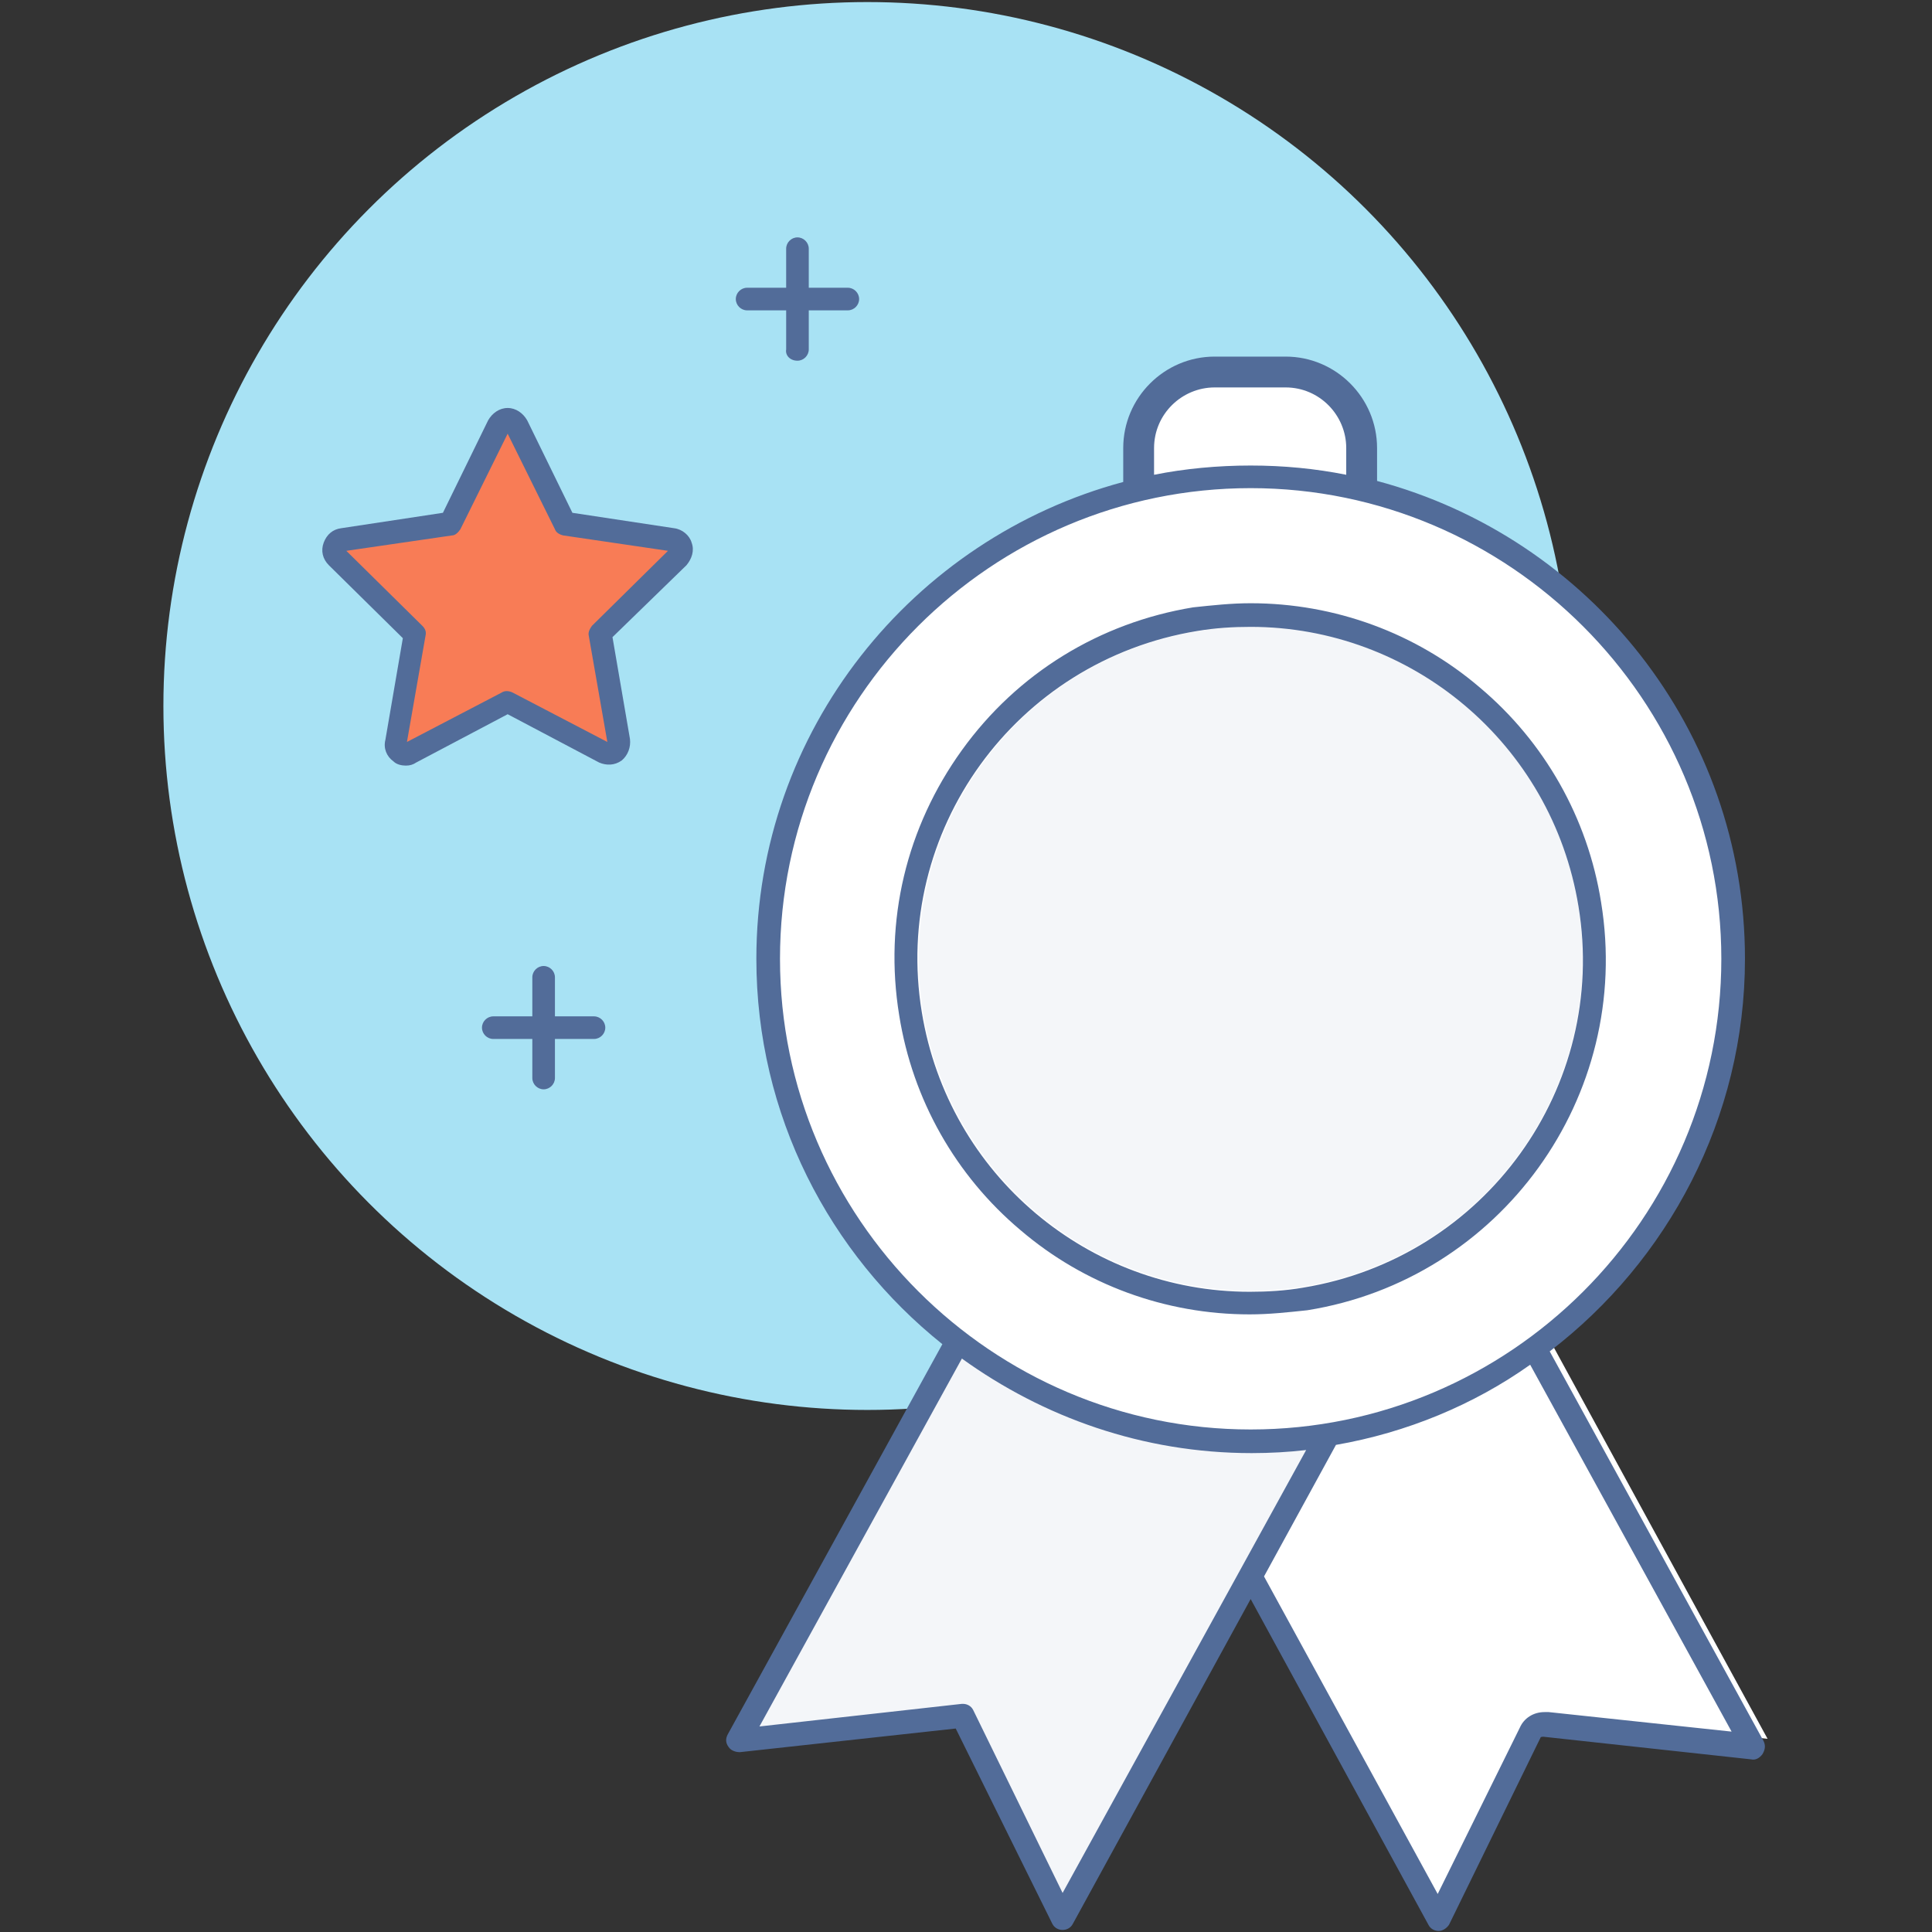
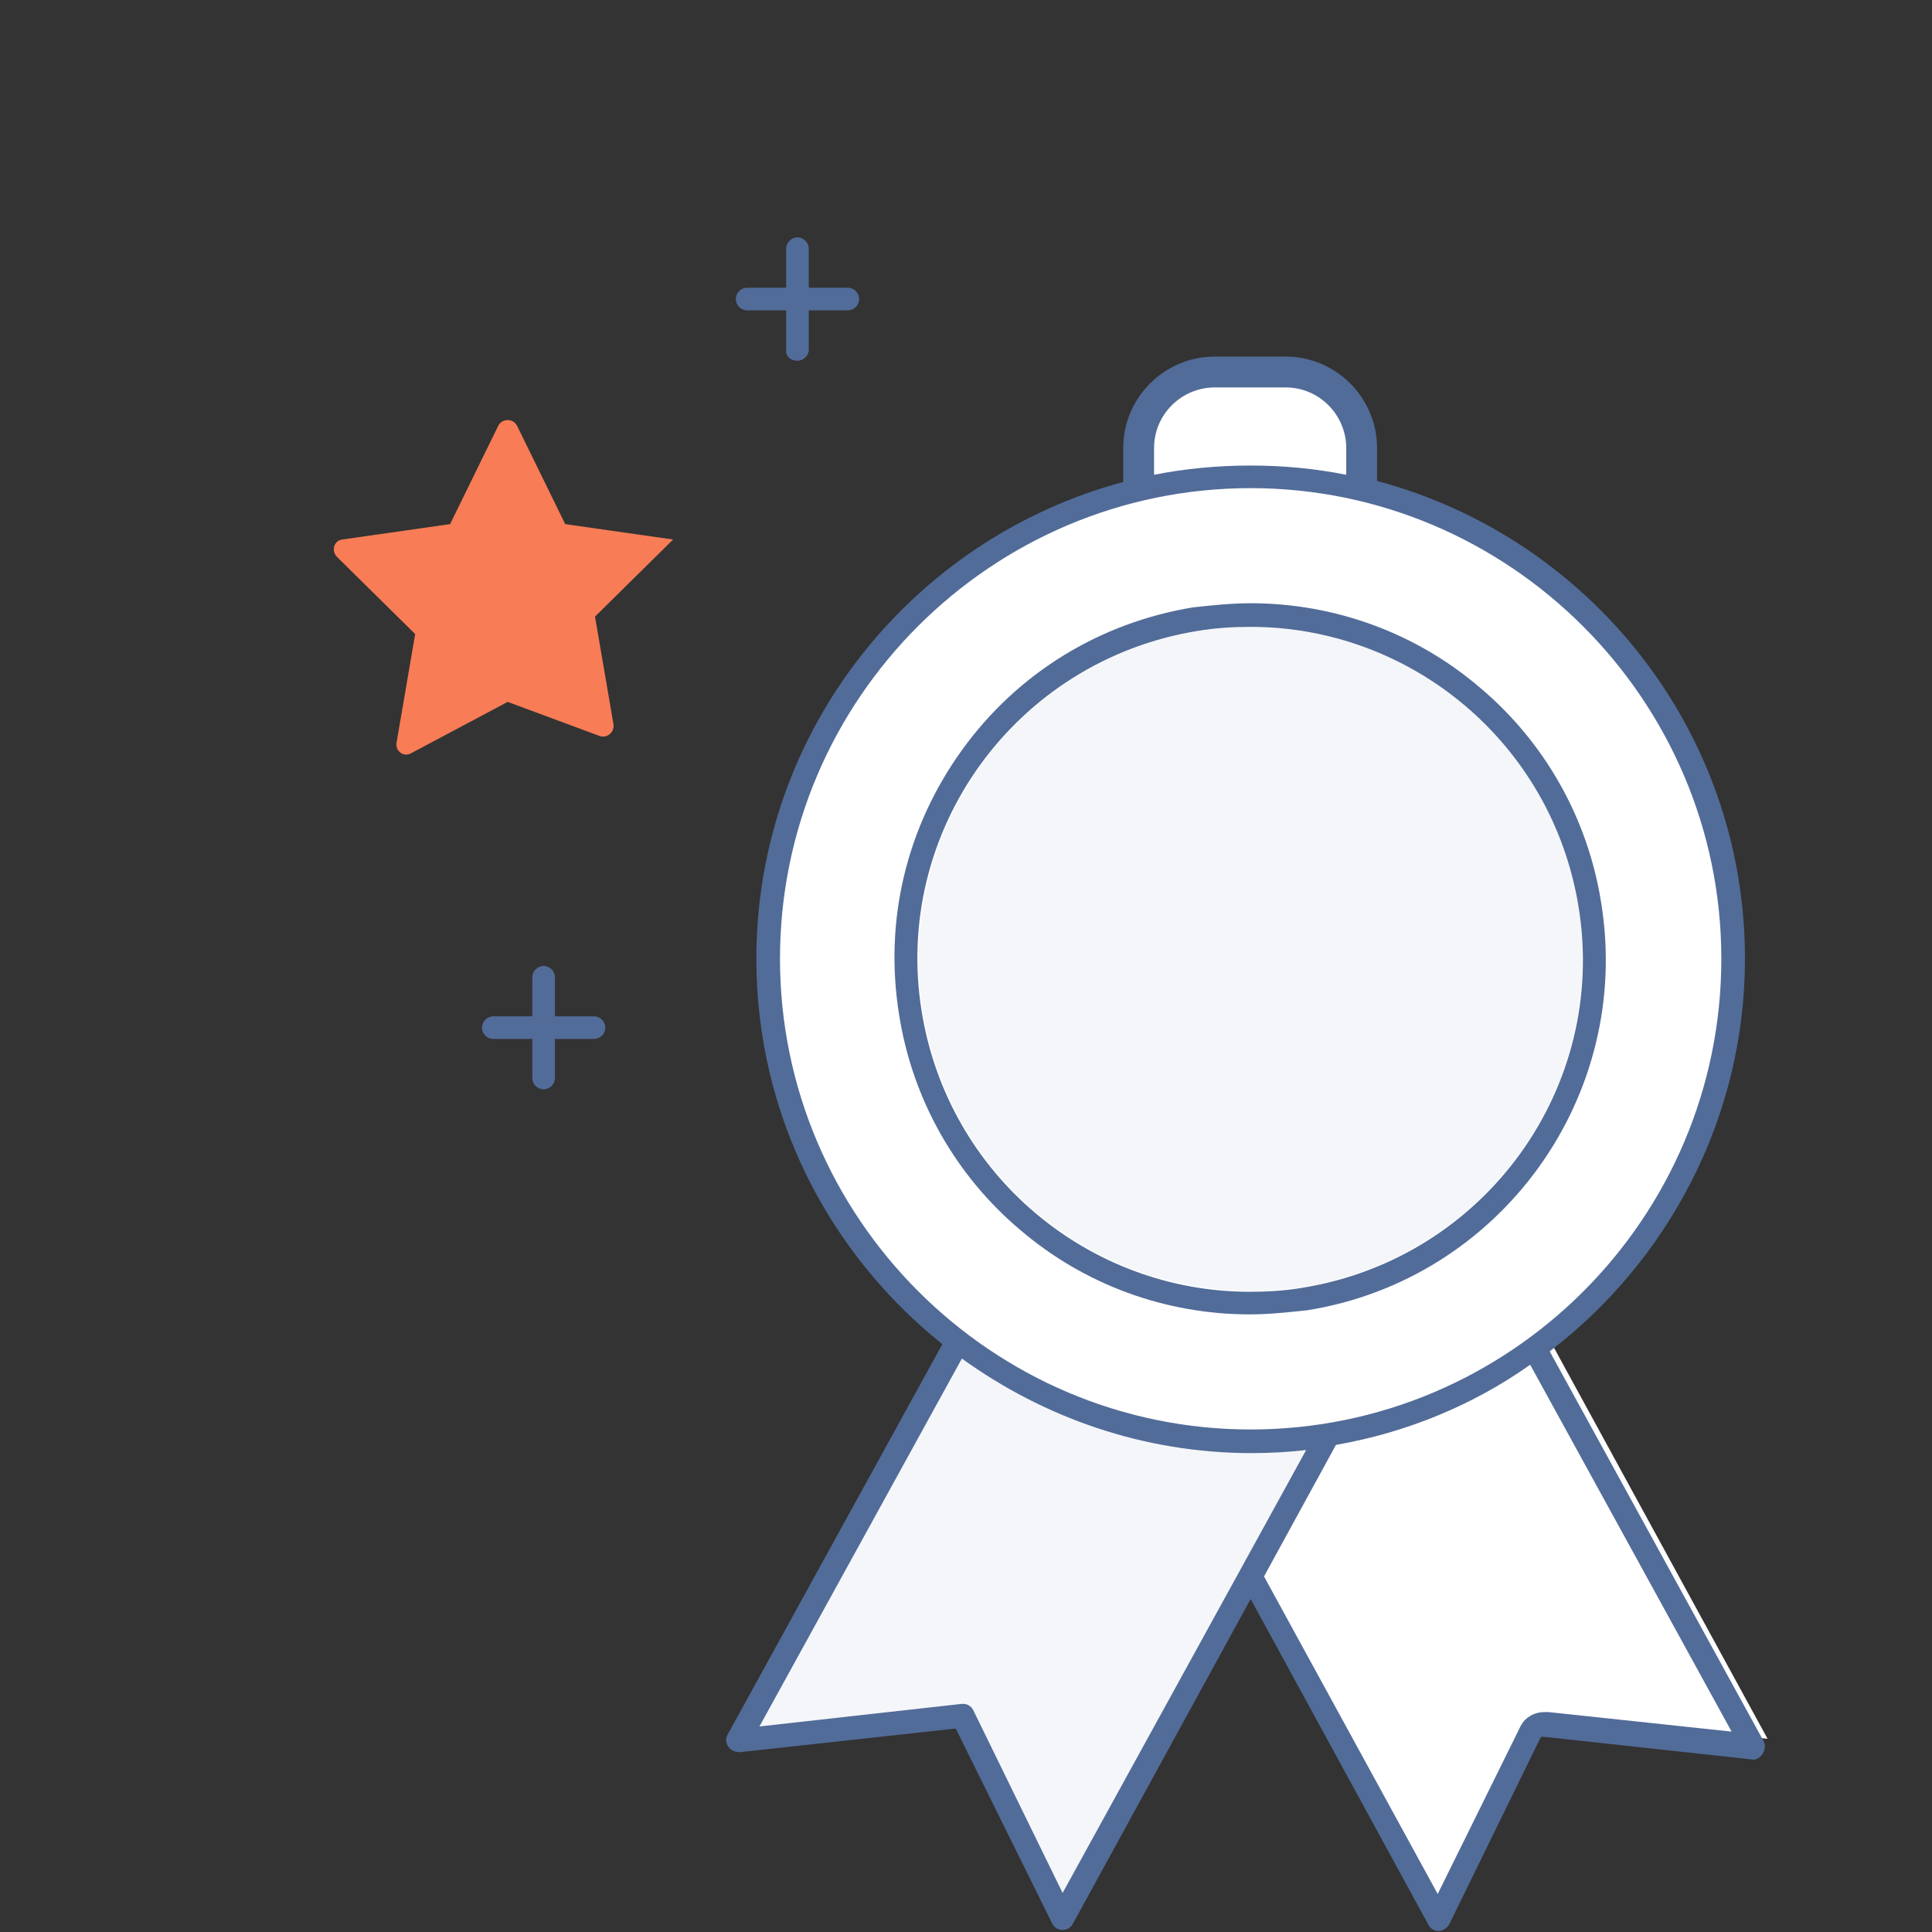
<svg xmlns="http://www.w3.org/2000/svg" width="188px" height="188px" viewBox="0 0 188 188">
  <rect x="0" y="0" width="188" height="188" fill="#333333" stroke="none" />
-   <ellipse fill="#A8E2F4" cx="84.4" cy="68.7" rx="68.5" ry="68.5" />
  <polygon fill="#F4F6F9" points="103.4,186.6 130.9,136.4 122.4,137.4 111.6,135.9 101.4,131.3 95.4,126.6 71.9,169.3 93.7,166.9 " />
  <path fill="#FFFFFF" d="M150.7,130.2c11-8.6,18-21.9,18-36.9c0-22.3-15.6-41-36.5-45.7l-0.4-8.2l-4.8-2.9l-10,0.3l-6.6,4.2l0.6,4.6 l0.1,2.1C90.3,52.4,74.8,71,74.8,93.3c0,15,7,28.3,18,36.9l0,0l0.1,0c0.9,0.7,1.7,1.3,2.6,1.9l0,0l0,0c1.3,0.9,2.7,1.7,4.1,2.5 l2.4,1.4l3.5,1.2c0.2,0.1,0.3,0.1,0.5,0.2l1.9,0.7l1.5,0.4c0.3,0.1,0.6,0.2,0.9,0.2l2.4,0.6l2,0.2c0.9,0.1,1.7,0.2,2.6,0.3l1.3,0.2 l1.4,0c0.6,0,1.2,0,1.7,0c0.2,0,0.4,0,0.5,0l1,0l0.4,0c1.8-0.1,3.6-0.3,5.4-0.5l-7,13.1l18.6,33.9l9.6-19.7l21.8,2.4L150.7,130.2z" />
  <ellipse fill="#F4F6F9" cx="121.7" cy="93.3" rx="32.3" ry="32.3" />
  <path fill="#526C99" d="M121.7,61c15.6,0,29.3,11.3,31.9,27.2c2.9,17.6-9.1,34.2-26.8,37.1c-1.7,0.3-3.5,0.4-5.2,0.4 c-15.6,0-29.3-11.3-31.9-27.2c-2.9-17.6,9.1-34.2,26.8-37.1C118.3,61.1,120,61,121.7,61 M121.7,58.7c-1.9,0-3.7,0.2-5.6,0.4 c-9.1,1.5-17.1,6.4-22.5,13.9c-5.4,7.5-7.6,16.6-6.1,25.8c1.3,8.2,5.5,15.6,11.8,20.9c6.2,5.3,14.1,8.2,22.3,8.2 c1.9,0,3.7-0.2,5.6-0.4c18.8-3,31.7-20.8,28.6-39.7c-1.3-8.2-5.5-15.6-11.8-20.9C137.8,61.6,129.9,58.7,121.7,58.7L121.7,58.7z" />
  <path fill="#526C99" d="M171.6,169.4l-20.8-37.9c11.5-8.8,19-22.7,19-38.2c0-22.3-15.2-41-35.8-46.5c0,0,0,0,0,0v-3.2 c0-4.9-4-8.9-8.9-8.9h-6.9c-4.9,0-8.9,4-8.9,8.9v3.2c0,0,0,0,0,0.1c-20.5,5.5-35.7,24.2-35.7,46.4c0,15.2,7.1,28.7,18.1,37.5 l-20.9,38c-0.2,0.4-0.2,0.8,0.1,1.2c0.2,0.3,0.6,0.5,1.1,0.5l21-2.3l9.4,19c0.2,0.4,0.6,0.6,1,0.6c0,0,0,0,0,0c0.4,0,0.8-0.2,1-0.6 l17.3-31.6l17.3,31.7c0.2,0.4,0.6,0.6,1,0.6c0,0,0,0,0,0c0.4,0,0.8-0.3,1-0.6l8.9-18.2c0-0.1,0.2-0.1,0.3-0.1l20.2,2.2 c0.4,0.1,0.8-0.1,1.1-0.5C171.8,170.2,171.8,169.8,171.6,169.4z M112.3,43.6c0-3.3,2.7-5.9,5.9-5.9h6.9c3.3,0,5.9,2.7,5.9,5.9v2.6 c-3-0.6-6.1-0.9-9.3-0.9c-3.2,0-6.4,0.3-9.4,0.9V43.6z M75.9,93.3c0-25.3,20.6-45.8,45.8-45.8s45.8,20.6,45.8,45.8 c0,25.3-20.6,45.8-45.8,45.8S75.9,118.5,75.9,93.3z M103.4,184.2l-8.7-17.8c-0.2-0.4-0.6-0.6-1-0.6c0,0-0.1,0-0.1,0L73.9,168 l19.7-35.8c7.9,5.7,17.6,9.2,28.2,9.2c1.8,0,3.6-0.1,5.3-0.3L103.4,184.2z M150.7,166.6c0,0-0.1,0-0.1,0h-0.3c-1.1,0-2,0.6-2.4,1.5 l-8,16.2L123,153.4l7-12.8c6.9-1.2,13.4-3.9,18.9-7.8l19.6,35.7L150.7,166.6z" />
  <path fill="#526C99" d="M57.8,98.9H54v-3.8c0-0.6-0.5-1.1-1.1-1.1c-0.6,0-1.1,0.5-1.1,1.1v3.8H48c-0.6,0-1.1,0.5-1.1,1.1 c0,0.6,0.5,1.1,1.1,1.1h3.8v3.8c0,0.6,0.5,1.1,1.1,1.1s1.1-0.5,1.1-1.1v-3.8h3.8c0.6,0,1.1-0.5,1.1-1.1 C58.9,99.4,58.4,98.9,57.8,98.9z" />
  <path fill="#526C99" d="M82.5,28h-3.8v-3.8c0-0.6-0.5-1.1-1.1-1.1c-0.6,0-1.1,0.5-1.1,1.1V28h-3.8c-0.6,0-1.1,0.5-1.1,1.1 c0,0.6,0.5,1.1,1.1,1.1h3.8V34c-0.1,0.6,0.4,1.1,1.1,1.1c0.6,0,1.1-0.5,1.1-1.1v-3.8h3.8c0.6,0,1.1-0.5,1.1-1.1 C83.6,28.5,83.1,28,82.5,28z" />
-   <path id="favorite_1_" fill="#F87C56" d="M49.4,68.3l-9.4,5c-0.7,0.4-1.6-0.2-1.4-1.1l1.8-10.5l-7.6-7.5c-0.6-0.6-0.3-1.6,0.5-1.7 L43.8,51l4.7-9.6c0.4-0.7,1.4-0.7,1.8,0L55,51l10.5,1.5c0.8,0.1,1.1,1.1,0.5,1.7l-7.6,7.5l1.8,10.5c0.1,0.8-0.7,1.4-1.4,1.1 L49.4,68.3z" />
-   <path fill="#526C99" d="M39.5,74.5c-0.4,0-0.9-0.1-1.2-0.4c-0.7-0.5-1-1.3-0.8-2.1l1.7-9.9L32,55c-0.6-0.6-0.8-1.4-0.5-2.2 c0.3-0.8,0.9-1.3,1.7-1.4l9.9-1.5l4.4-9c0.4-0.7,1.1-1.2,1.9-1.2s1.5,0.5,1.9,1.2l4.4,9l9.9,1.5c0.8,0.1,1.5,0.7,1.7,1.4 c0.3,0.8,0,1.6-0.5,2.2l-7.2,7l1.7,9.9c0.1,0.8-0.2,1.6-0.8,2.1c-0.7,0.5-1.5,0.5-2.2,0.2l-8.9-4.7l-8.9,4.7 C40.2,74.4,39.9,74.5,39.5,74.5z M33.7,53.6l7.4,7.3c0.3,0.3,0.4,0.6,0.3,1l-1.8,10.3l9.2-4.8c0.3-0.2,0.7-0.2,1.1,0l9.2,4.8 l-1.8-10.3c-0.1-0.4,0.1-0.7,0.3-1l7.4-7.3l-10.2-1.5c-0.4-0.1-0.7-0.3-0.8-0.6l-4.6-9.3l-4.6,9.3c-0.2,0.3-0.5,0.6-0.8,0.6 L33.7,53.6z" />
+   <path id="favorite_1_" fill="#F87C56" d="M49.4,68.3l-9.4,5c-0.7,0.4-1.6-0.2-1.4-1.1l1.8-10.5l-7.6-7.5c-0.6-0.6-0.3-1.6,0.5-1.7 L43.8,51l4.7-9.6c0.4-0.7,1.4-0.7,1.8,0L55,51l10.5,1.5l-7.6,7.5l1.8,10.5c0.1,0.8-0.7,1.4-1.4,1.1 L49.4,68.3z" />
</svg>